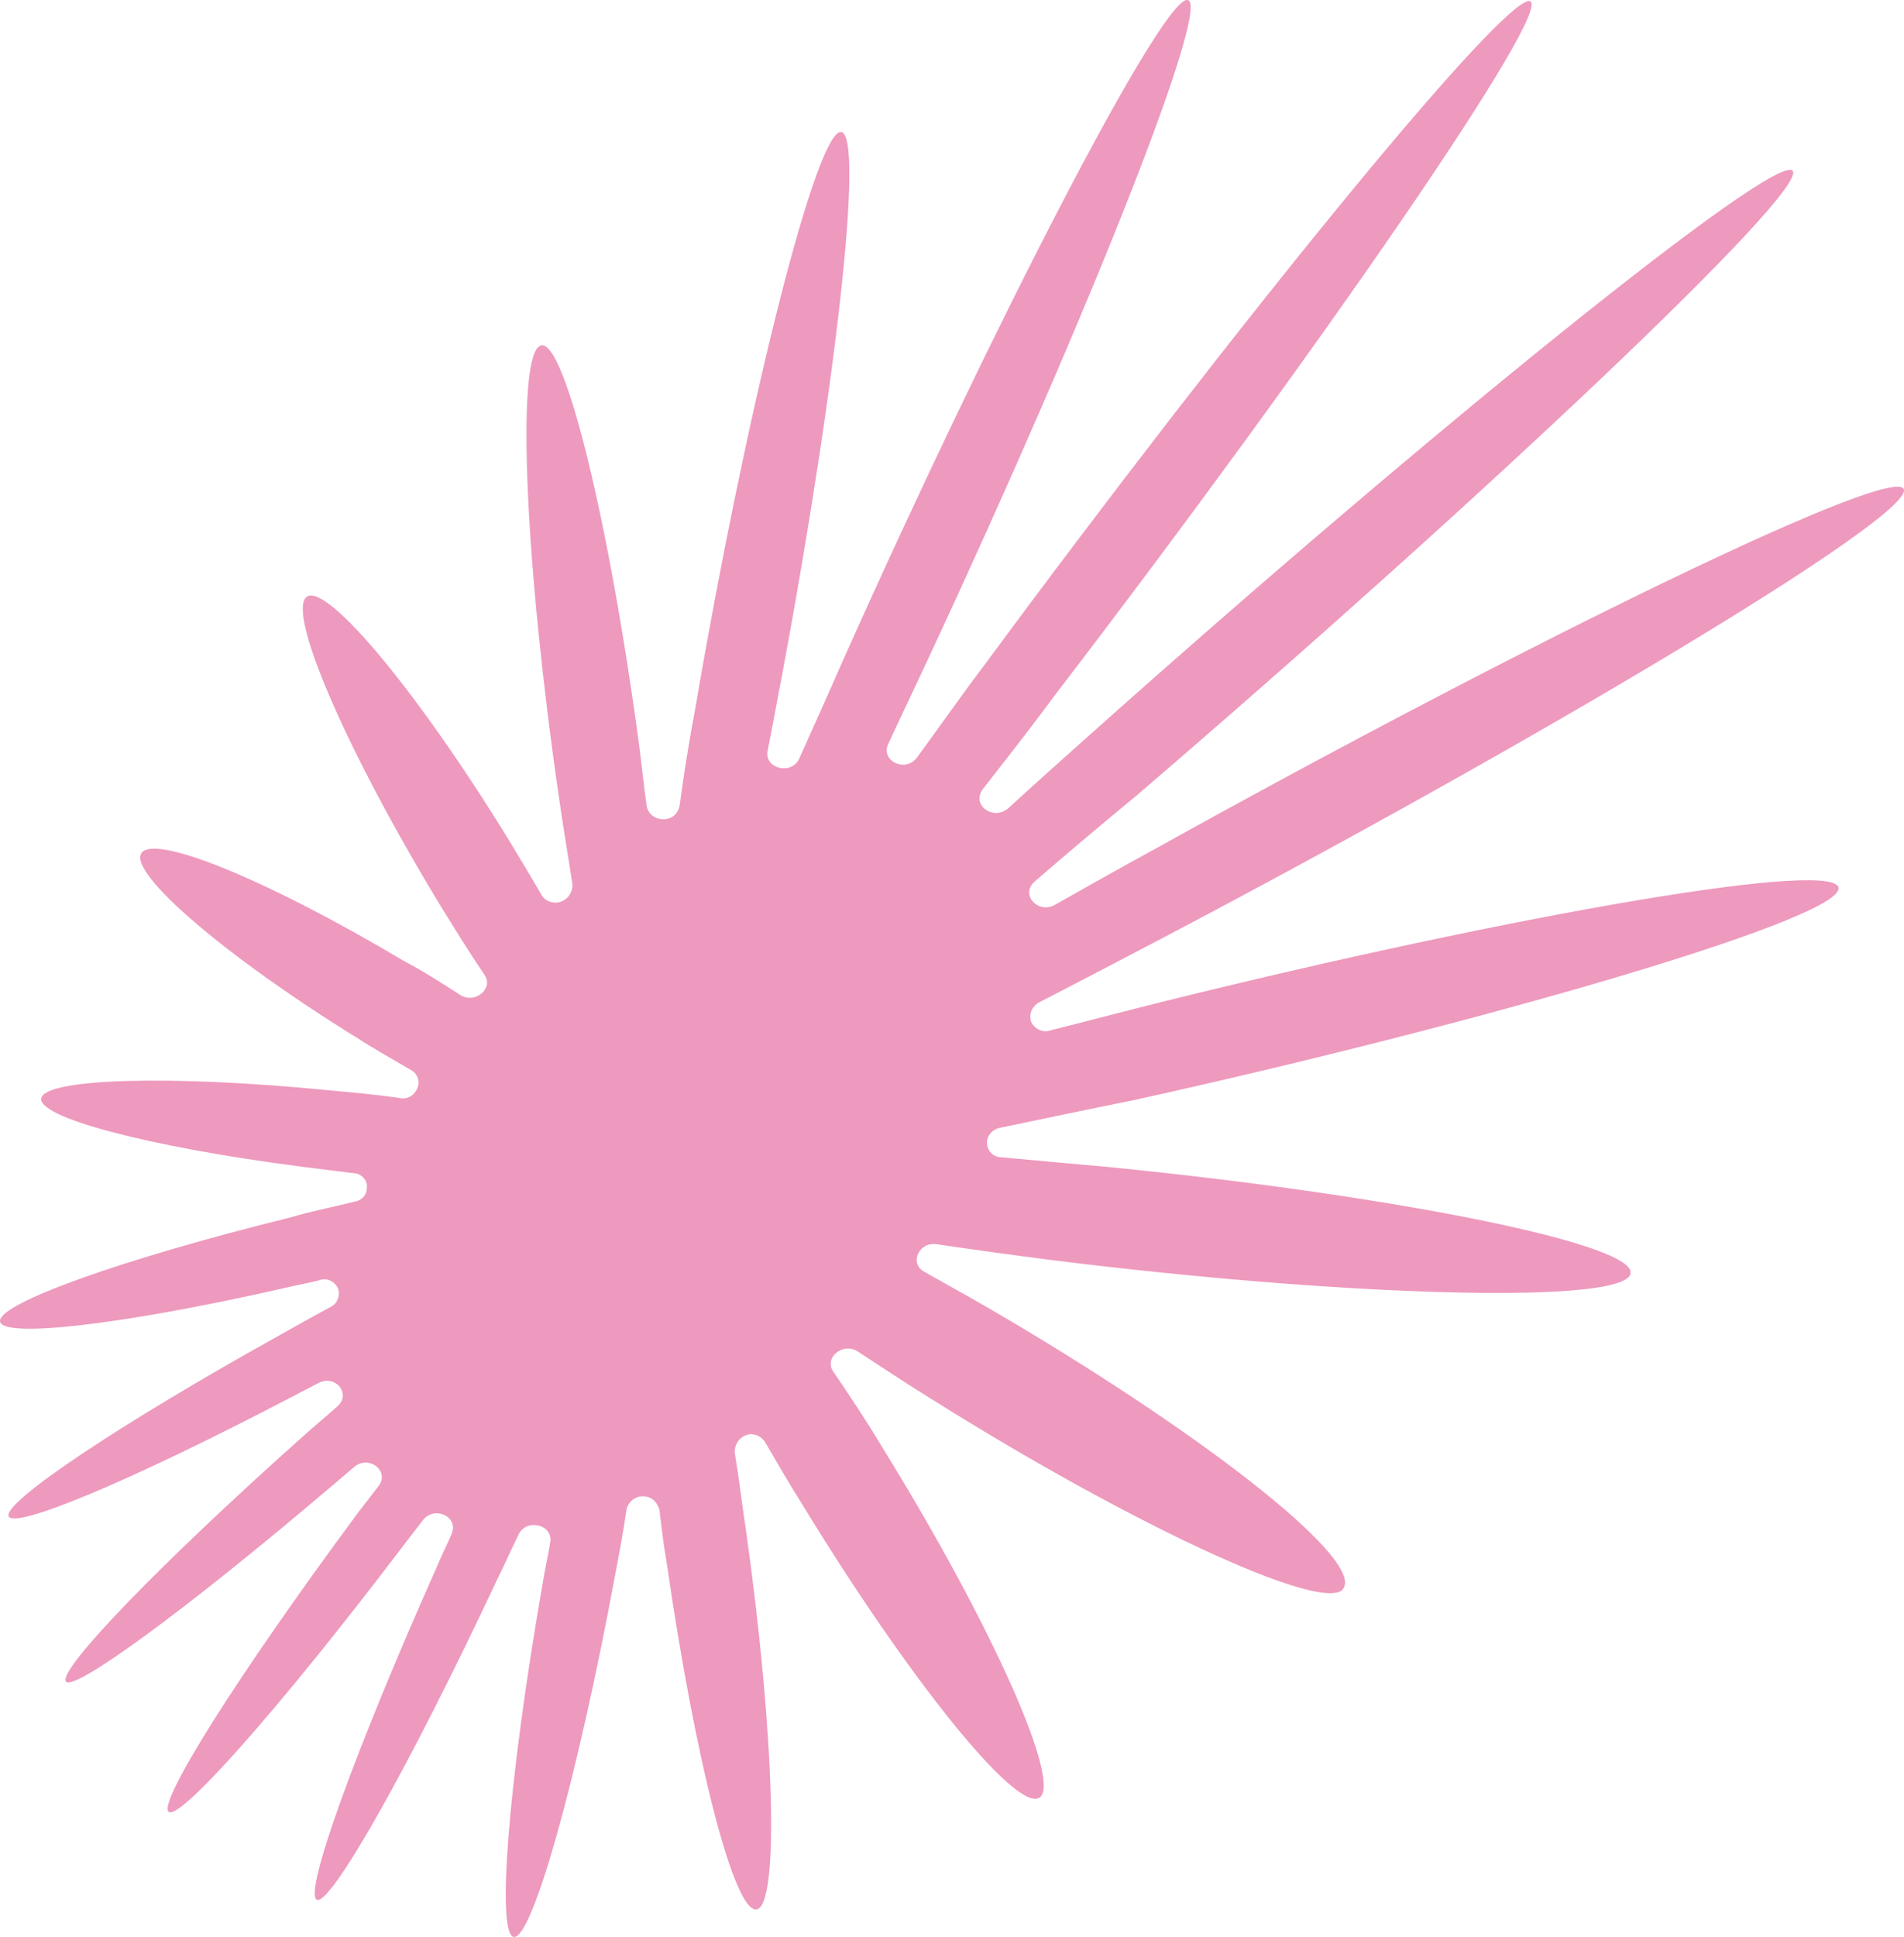
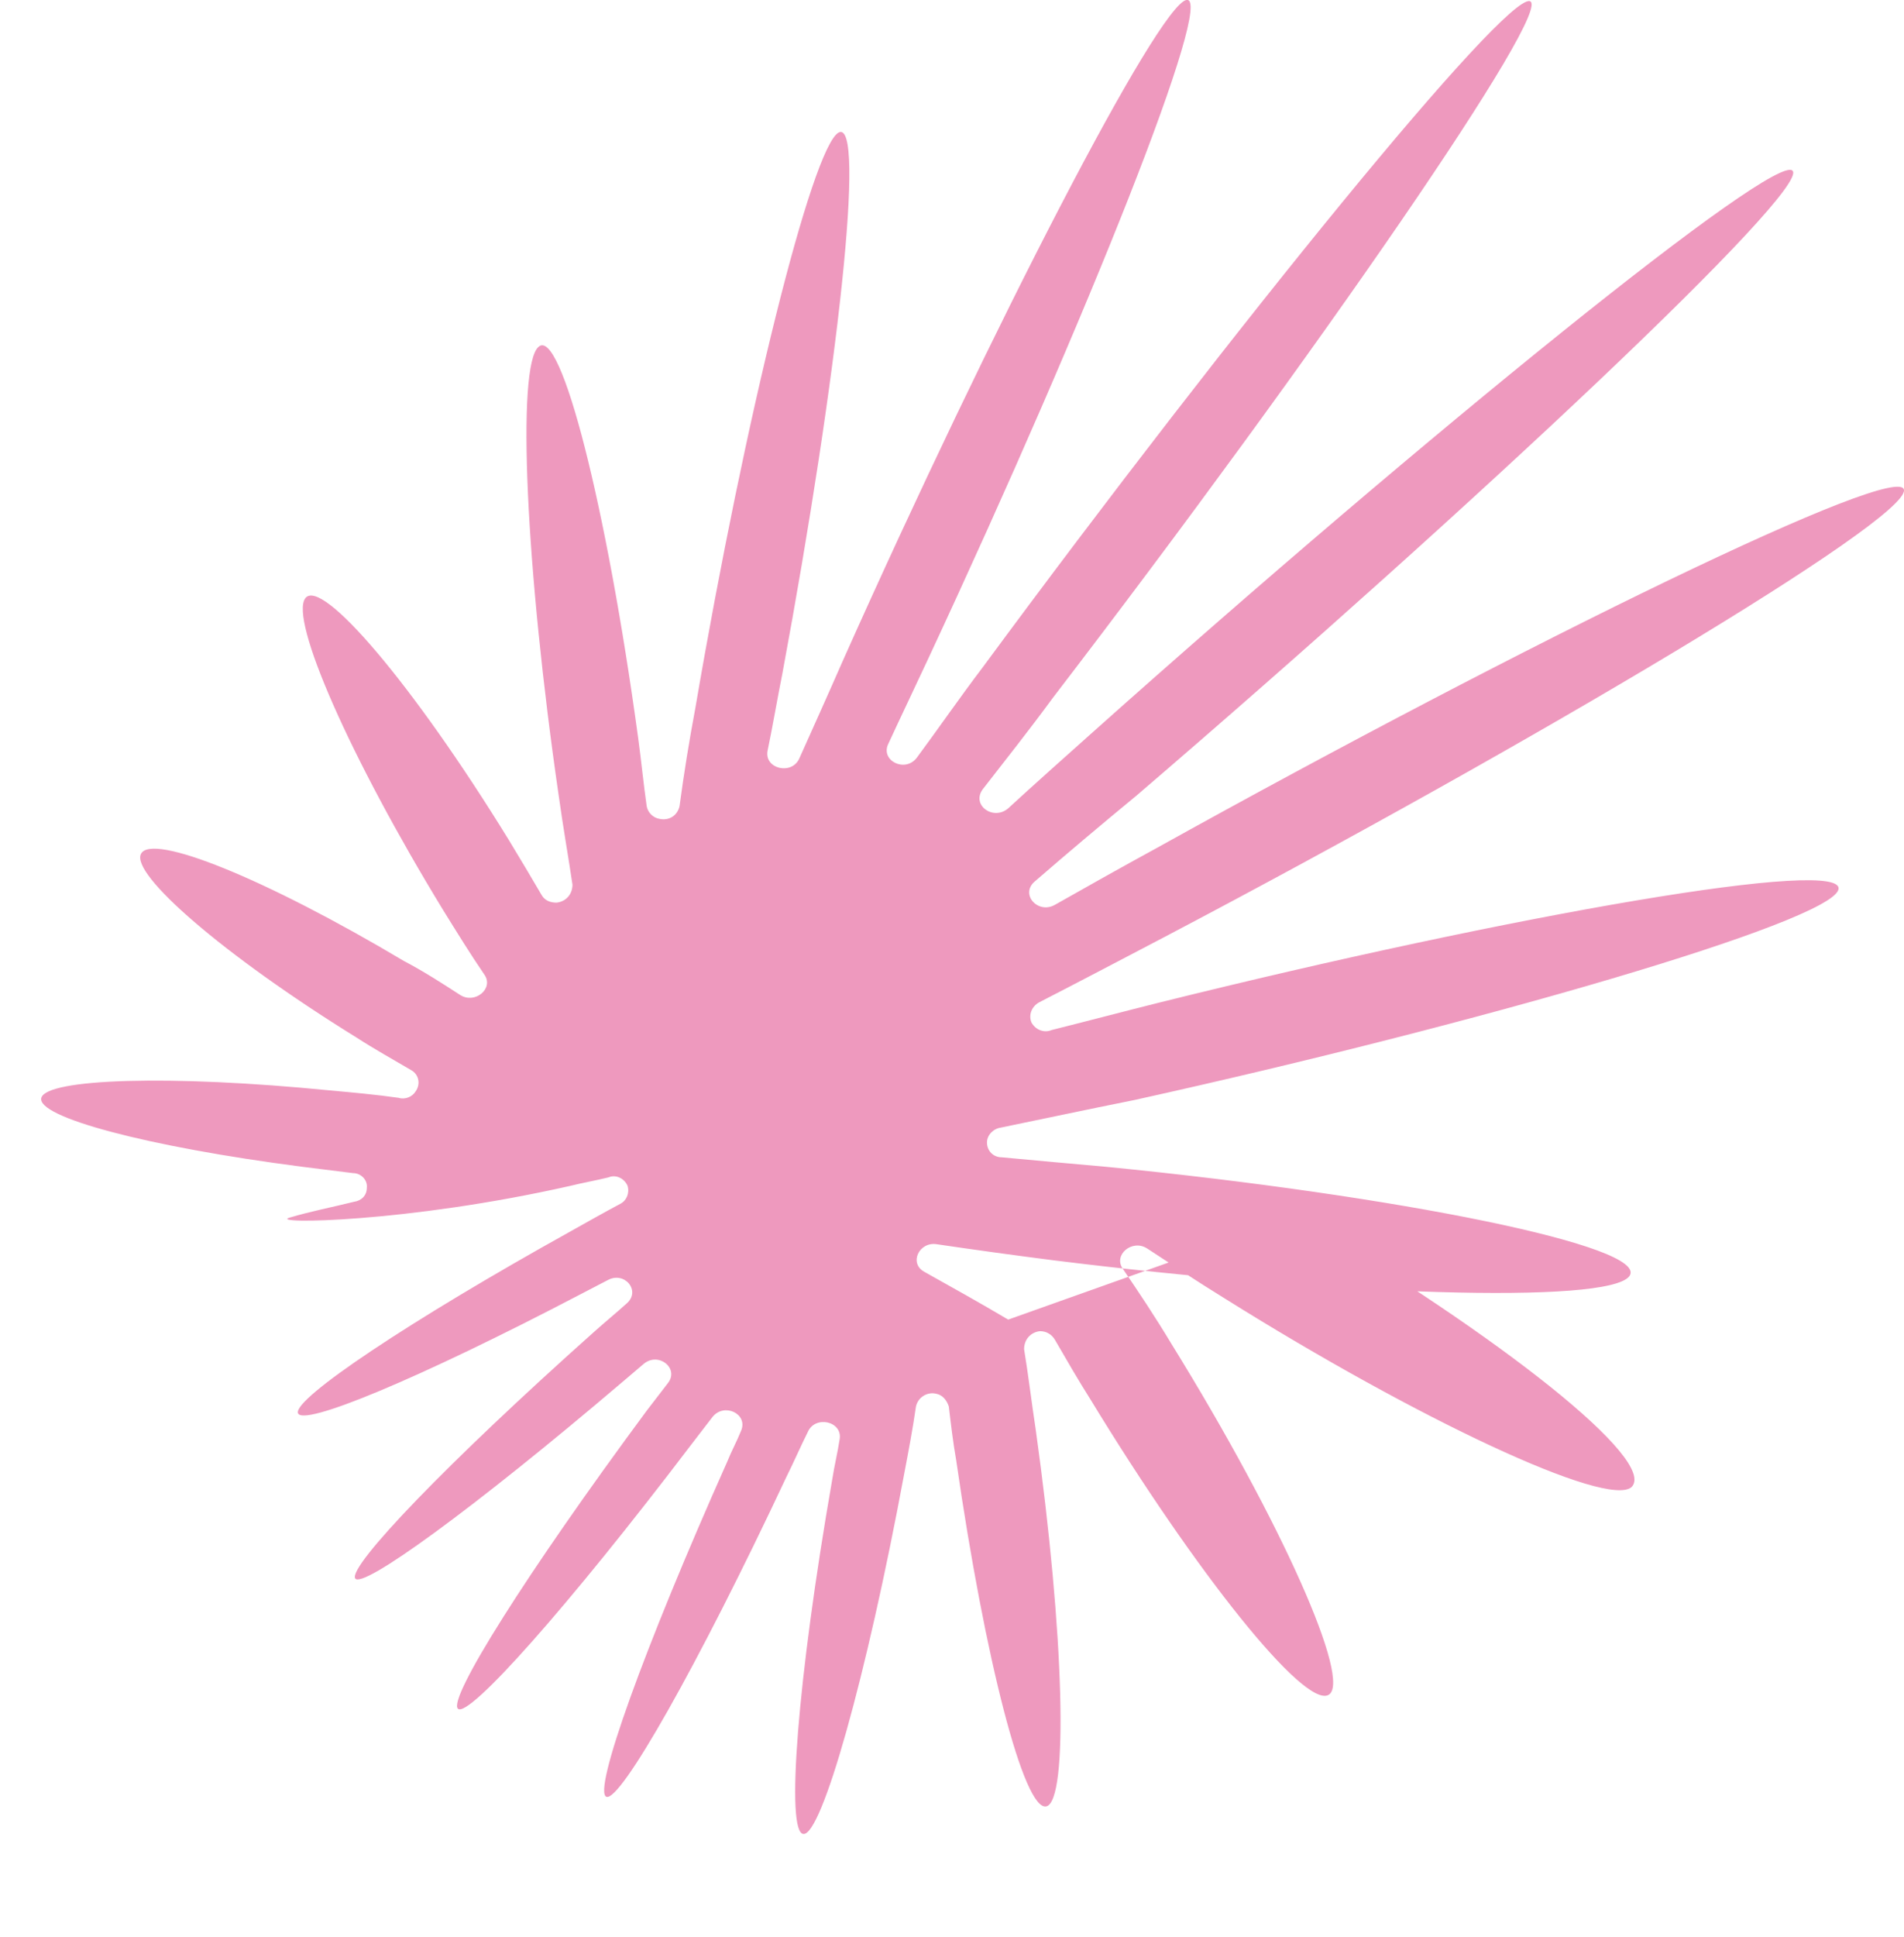
<svg xmlns="http://www.w3.org/2000/svg" id="_レイヤー_2" data-name="レイヤー 2" viewBox="0 0 179.6 182.61">
  <defs>
    <style>
      .cls-1 {
        fill: #ee99be;
      }
    </style>
  </defs>
  <g id="_レイヤー_1-2" data-name="レイヤー 1">
    <g id="_グループ_609" data-name="グループ 609">
-       <path id="_パス_2082" data-name="パス 2082" class="cls-1" d="M95.1,124.41c-2.7-1.6-5.4-3.1-7.9-4.5-1.5-.8-.5-2.9,1.2-2.6,3.4,.5,7,1,10.9,1.5,26.4,3.3,52.4,4.2,54.4,1.5,2-2.8-21.9-7.6-49.3-10.3-3.4-.3-6.7-.6-9.9-.9-.8,0-1.4-.6-1.4-1.4,0-.7,.6-1.3,1.3-1.4,3.9-.8,8.1-1.7,12.6-2.6,32.6-7.2,65.3-16.7,66.4-19.8,1.1-3.2-30.6,2.3-64,10.6-3.6,.9-7,1.8-10.2,2.6-.7,.3-1.5,0-1.9-.7-.3-.7,0-1.5,.7-1.9,3.7-1.9,7.7-4,11.9-6.2,35-18.4,69.9-39.2,69.7-42.1-.2-2.9-35.5,14.3-70.6,33.8-3.3,1.8-6.5,3.6-9.5,5.3-1.6,.9-3.3-1-1.9-2.2,3-2.6,6.2-5.3,9.6-8.1,32.3-27.7,63.4-57,61.9-58.9s-34.4,24.7-66,52.9c-2.8,2.5-5.5,4.9-8,7.2-1.4,1.2-3.5-.3-2.4-1.8,2.1-2.7,4.4-5.6,6.6-8.6C124.3,33.21,146.7,.71,144.3,.11c-2.4-.6-27.7,30.4-51.6,62.8-2.2,2.9-4.2,5.8-6.2,8.5-1.1,1.5-3.5,.3-2.7-1.3,1.2-2.6,2.5-5.3,3.8-8.1C102.8,29.41,114.7-.59,111.9,0c-2.7,.6-18.2,30.5-32.4,62.3-1.4,3.2-2.8,6.3-4.1,9.2-.7,1.6-3.3,1-3-.7,.5-2.4,.9-4.8,1.4-7.3,5.3-28.5,7.9-52.4,5.3-51-2.5,1.4-8.8,26.7-13.5,54.2-.6,3.2-1.1,6.3-1.5,9.3-.2,.9-1,1.4-1.9,1.2-.6-.1-1.1-.6-1.2-1.2-.3-2.1-.5-4.2-.8-6.4-3-22-7.3-38.8-9.4-36.9-2.1,1.8-1.2,21,1.9,42.3,.4,2.9,.9,5.7,1.3,8.4,0,.9-.6,1.6-1.5,1.7-.6,0-1.1-.2-1.4-.7-1-1.7-2-3.4-3.1-5.2-9.1-14.8-17.7-24.8-19.2-22.8s4.2,15,13,29.4c1.3,2.1,2.6,4.2,3.9,6.1,.9,1.3-.9,2.8-2.3,1.9-1.7-1.1-3.4-2.2-5.3-3.2-13.1-7.8-23.8-12.1-24.8-10.1-1,1.9,7.7,9.5,20.3,17.3,1.7,1.1,3.5,2.1,5.2,3.1,.7,.4,.9,1.3,.4,2-.3,.5-1,.8-1.6,.6-2.1-.3-4.3-.5-6.5-.7-15.1-1.5-26.7-1.1-27.2,.7s9.9,4.6,24.6,6.5c1.6,.2,3.2,.4,4.8,.6,.8,0,1.4,.7,1.3,1.4,0,.7-.5,1.2-1.2,1.3-2,.5-4.1,.9-6.1,1.5C11.5,118.71,.1,122.81,0,124.51s11,.5,26.5-3c1.2-.3,2.4-.5,3.6-.8,.7-.3,1.5,.1,1.8,.8,.2,.7-.1,1.4-.7,1.7-1.5,.8-3.1,1.7-4.7,2.6-15.3,8.5-26,15.7-25.7,17.1s11.4-3.2,26.7-11.2c.8-.4,1.7-.9,2.5-1.3,1.6-.9,3.2,1,1.8,2.2-1,.9-2.1,1.8-3.1,2.7-13.8,12.3-23.1,22-22.5,23.2,.6,1.1,11.1-6.5,25.2-18.5,.7-.6,1.3-1.1,2-1.7,1.4-1.2,3.4,.4,2.3,1.8-.7,.9-1.3,1.7-2,2.6-11.4,15.4-18.8,27.2-17.8,28.1,1,.9,10.3-9.5,22-24.9,.7-.9,1.3-1.7,2-2.6,1.1-1.4,3.4-.3,2.7,1.3-.4,1-.9,1.9-1.3,2.9-7.9,17.7-12.7,31.1-11.4,31.6,1.3,.5,8.6-12.3,17-30.2,.7-1.4,1.3-2.8,2-4.2,.7-1.6,3.3-1,3,.7-.2,1.3-.5,2.5-.7,3.8-3.3,18.9-4.4,33.4-2.7,33.4,1.7,.1,5.9-14.6,9.5-34,.4-2.1,.8-4.2,1.1-6.3,.2-.9,1.1-1.4,1.9-1.2,.6,.1,1,.6,1.2,1.2,.2,1.7,.4,3.4,.7,5.1,2.7,18.7,6.4,33.1,8.5,32.6s1.7-16.2-1-35.5c-.4-2.6-.7-5.2-1.1-7.6,0-.9,.6-1.6,1.5-1.7,.6,0,1.1,.3,1.4,.8,1.1,1.9,2.2,3.8,3.4,5.7,10,16.4,20.1,29,22.4,27.8s-4.4-16.3-14.8-33.1c-1.5-2.5-3.1-4.9-4.6-7.1-.9-1.3,.9-2.8,2.3-1.9,2.3,1.5,4.7,3.1,7.3,4.7,18.2,11.4,36.1,19.8,38.4,17.8,2.5-2.5-12.4-14.2-31.5-25.5" />
+       <path id="_パス_2082" data-name="パス 2082" class="cls-1" d="M95.1,124.41c-2.7-1.6-5.4-3.1-7.9-4.5-1.5-.8-.5-2.9,1.2-2.6,3.4,.5,7,1,10.9,1.5,26.4,3.3,52.4,4.2,54.4,1.5,2-2.8-21.9-7.6-49.3-10.3-3.4-.3-6.7-.6-9.9-.9-.8,0-1.4-.6-1.4-1.4,0-.7,.6-1.3,1.3-1.4,3.9-.8,8.1-1.7,12.6-2.6,32.6-7.2,65.3-16.7,66.4-19.8,1.1-3.2-30.6,2.3-64,10.6-3.6,.9-7,1.8-10.2,2.6-.7,.3-1.5,0-1.9-.7-.3-.7,0-1.5,.7-1.9,3.7-1.9,7.7-4,11.9-6.2,35-18.4,69.9-39.2,69.7-42.1-.2-2.9-35.5,14.3-70.6,33.8-3.3,1.8-6.5,3.6-9.5,5.3-1.6,.9-3.3-1-1.9-2.2,3-2.6,6.2-5.3,9.6-8.1,32.3-27.7,63.4-57,61.9-58.9s-34.4,24.7-66,52.9c-2.8,2.5-5.5,4.9-8,7.2-1.4,1.2-3.5-.3-2.4-1.8,2.1-2.7,4.4-5.6,6.6-8.6C124.3,33.21,146.7,.71,144.3,.11c-2.4-.6-27.7,30.4-51.6,62.8-2.2,2.9-4.2,5.8-6.2,8.5-1.1,1.5-3.5,.3-2.7-1.3,1.2-2.6,2.5-5.3,3.8-8.1C102.8,29.41,114.7-.59,111.9,0c-2.7,.6-18.2,30.5-32.4,62.3-1.4,3.2-2.8,6.3-4.1,9.2-.7,1.6-3.3,1-3-.7,.5-2.4,.9-4.8,1.4-7.3,5.3-28.5,7.9-52.4,5.3-51-2.5,1.4-8.8,26.7-13.5,54.2-.6,3.2-1.1,6.3-1.5,9.3-.2,.9-1,1.4-1.9,1.2-.6-.1-1.1-.6-1.2-1.2-.3-2.1-.5-4.2-.8-6.4-3-22-7.3-38.8-9.4-36.9-2.1,1.8-1.2,21,1.9,42.3,.4,2.9,.9,5.7,1.3,8.4,0,.9-.6,1.6-1.5,1.7-.6,0-1.1-.2-1.4-.7-1-1.7-2-3.4-3.1-5.2-9.1-14.8-17.7-24.8-19.2-22.8s4.2,15,13,29.4c1.3,2.1,2.6,4.2,3.9,6.1,.9,1.3-.9,2.8-2.3,1.9-1.7-1.1-3.4-2.2-5.3-3.2-13.1-7.8-23.8-12.1-24.8-10.1-1,1.9,7.7,9.5,20.3,17.3,1.7,1.1,3.5,2.1,5.2,3.1,.7,.4,.9,1.3,.4,2-.3,.5-1,.8-1.6,.6-2.1-.3-4.3-.5-6.5-.7-15.1-1.5-26.7-1.1-27.2,.7s9.9,4.6,24.6,6.5c1.6,.2,3.2,.4,4.8,.6,.8,0,1.4,.7,1.3,1.4,0,.7-.5,1.2-1.2,1.3-2,.5-4.1,.9-6.1,1.5s11,.5,26.5-3c1.2-.3,2.4-.5,3.6-.8,.7-.3,1.5,.1,1.8,.8,.2,.7-.1,1.4-.7,1.7-1.5,.8-3.1,1.7-4.7,2.6-15.3,8.5-26,15.7-25.7,17.1s11.4-3.2,26.7-11.2c.8-.4,1.7-.9,2.5-1.3,1.6-.9,3.2,1,1.8,2.2-1,.9-2.1,1.8-3.1,2.7-13.8,12.3-23.1,22-22.5,23.2,.6,1.1,11.1-6.5,25.2-18.5,.7-.6,1.3-1.1,2-1.7,1.4-1.2,3.4,.4,2.3,1.8-.7,.9-1.3,1.7-2,2.6-11.4,15.4-18.8,27.2-17.8,28.1,1,.9,10.3-9.5,22-24.9,.7-.9,1.3-1.7,2-2.6,1.1-1.4,3.4-.3,2.7,1.3-.4,1-.9,1.9-1.3,2.9-7.9,17.7-12.7,31.1-11.4,31.6,1.3,.5,8.6-12.3,17-30.2,.7-1.4,1.3-2.8,2-4.2,.7-1.6,3.3-1,3,.7-.2,1.3-.5,2.5-.7,3.8-3.3,18.9-4.4,33.4-2.7,33.4,1.7,.1,5.9-14.6,9.5-34,.4-2.1,.8-4.2,1.1-6.3,.2-.9,1.1-1.4,1.9-1.2,.6,.1,1,.6,1.2,1.2,.2,1.7,.4,3.4,.7,5.1,2.7,18.7,6.4,33.1,8.5,32.6s1.7-16.2-1-35.5c-.4-2.6-.7-5.2-1.1-7.6,0-.9,.6-1.6,1.5-1.7,.6,0,1.1,.3,1.4,.8,1.1,1.9,2.2,3.8,3.4,5.7,10,16.4,20.1,29,22.4,27.8s-4.4-16.3-14.8-33.1c-1.5-2.5-3.1-4.9-4.6-7.1-.9-1.3,.9-2.8,2.3-1.9,2.3,1.5,4.7,3.1,7.3,4.7,18.2,11.4,36.1,19.8,38.4,17.8,2.5-2.5-12.4-14.2-31.5-25.5" />
    </g>
  </g>
</svg>